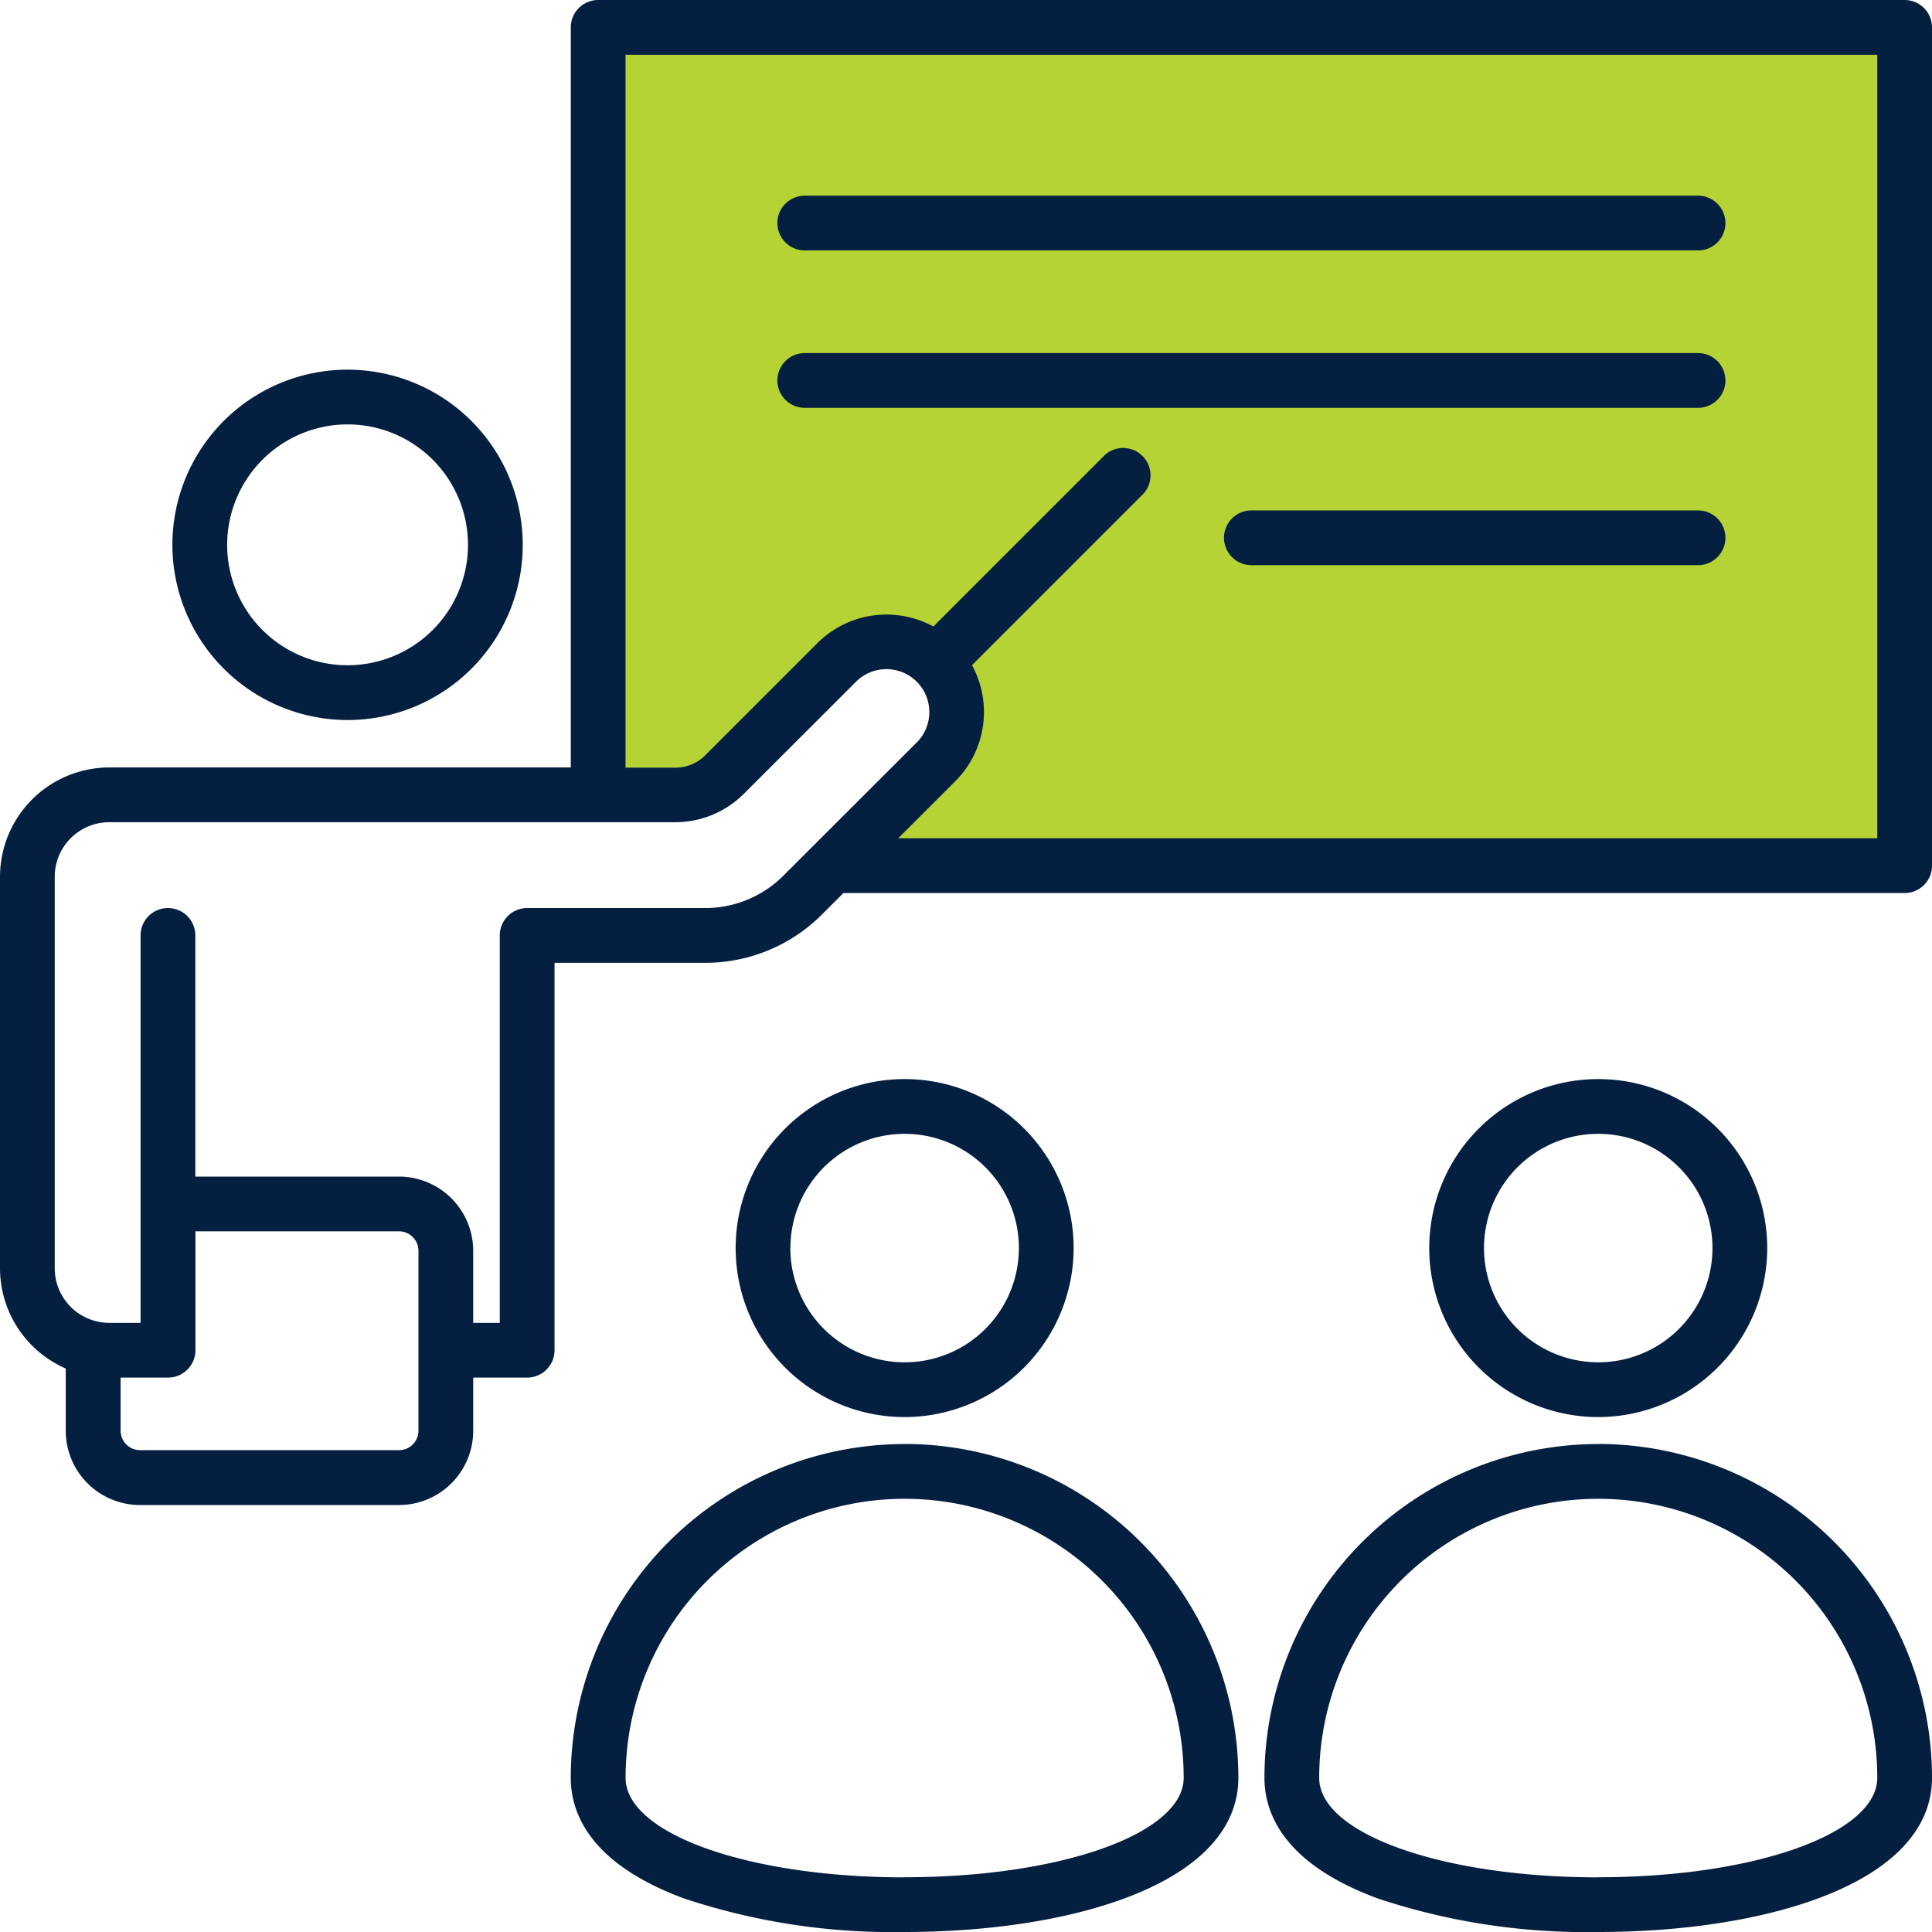
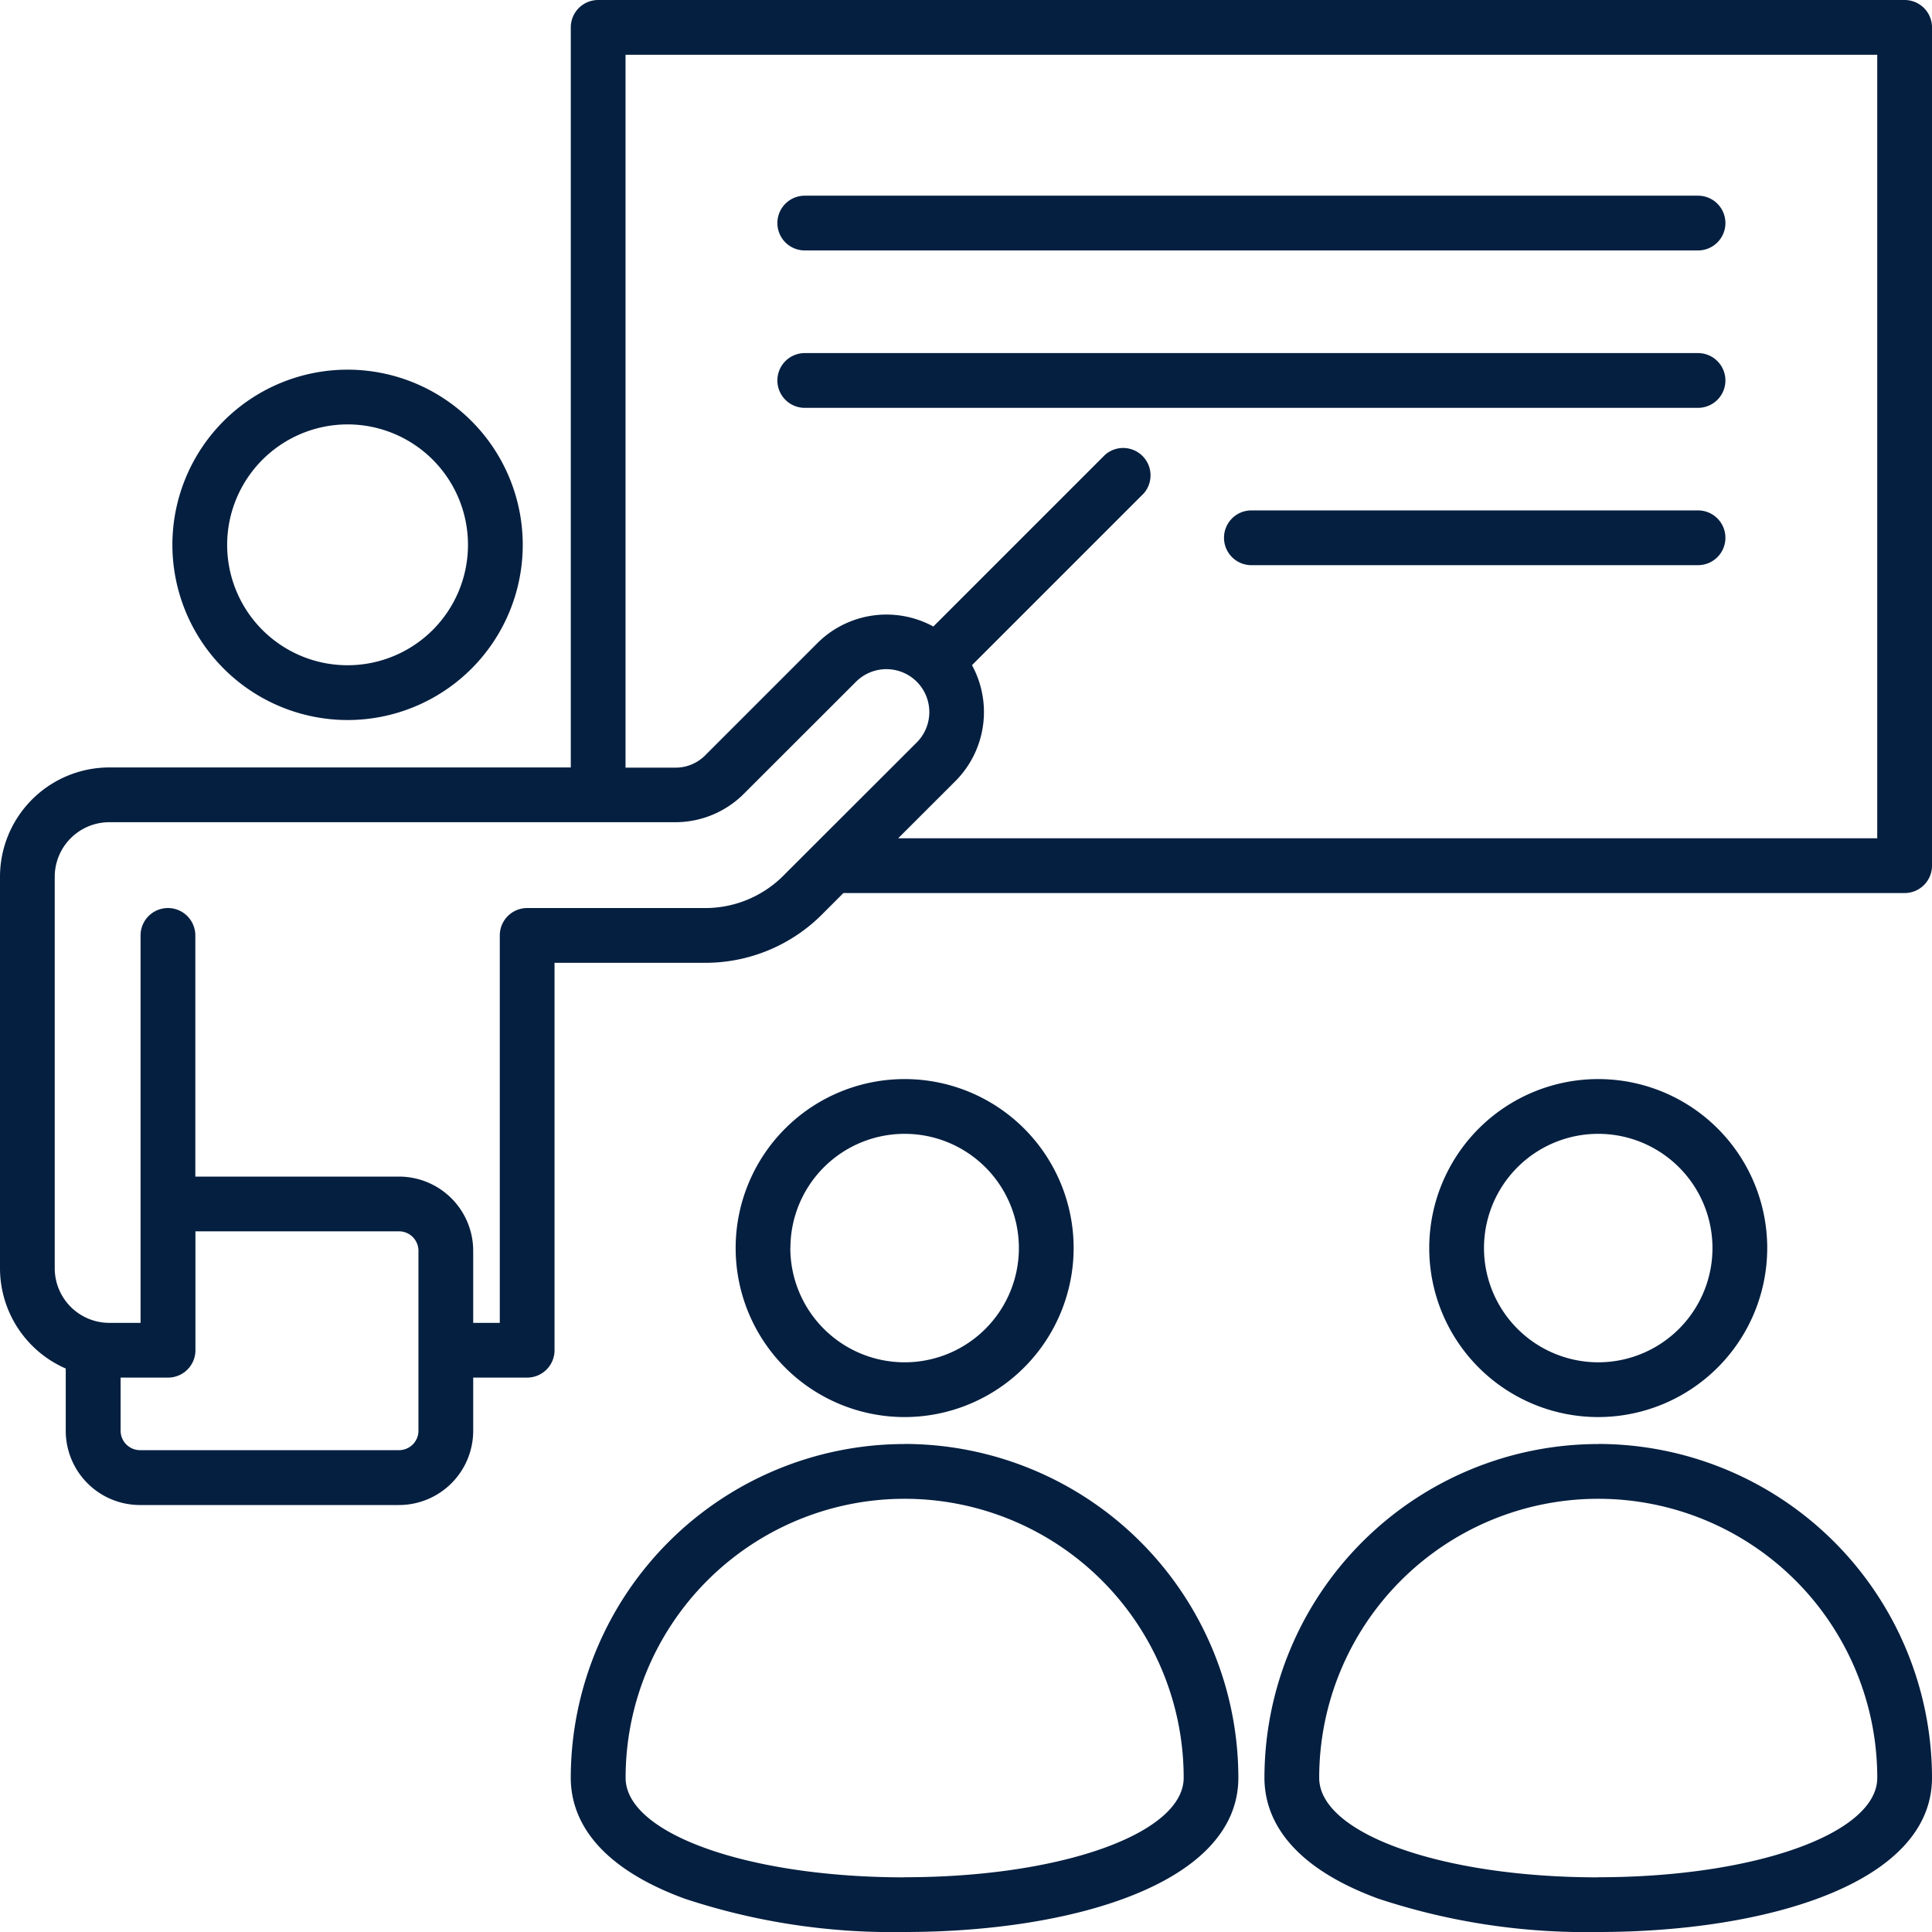
<svg xmlns="http://www.w3.org/2000/svg" width="70" height="70" viewBox="0 0 70 70">
  <g id="Group_9864" data-name="Group 9864" transform="translate(-353 -4569)">
-     <path id="Subtraction_2" data-name="Subtraction 2" d="M-11589.152,9206h-38.287l.571-.528c.272-.281,2.646-2.744,3.187-3.537.363-.533.142-1.117-.093-1.736l0-.014a4.234,4.234,0,0,1-.3-1.083c-.08-.859-2-.926-2.589-.926-.1,0-.17,0-.2,0l-2.919,2.915-3.2,3.2h-3.172V9176h47v30Z" transform="translate(12011.152 -4606)" fill="#b5d334" />
    <path id="Path_17520" data-name="Path 17520" d="M78.008,9H30.673a.992.992,0,0,0-.992.992V36.806H12.96A3.965,3.965,0,0,0,9,40.767V54.953a3.966,3.966,0,0,0,2.382,3.631v2.258a2.691,2.691,0,0,0,2.688,2.688h9.387a2.691,2.691,0,0,0,2.688-2.688V58.913H28.1a.992.992,0,0,0,.992-.992V43.884h5.381a5.976,5.976,0,0,0,4.367-1.809l.718-.718H78.008A.992.992,0,0,0,79,40.364V9.992A.992.992,0,0,0,78.008,9ZM24.162,60.842a.705.705,0,0,1-.7.7H14.07a.705.705,0,0,1-.7-.7V58.913h1.719a.992.992,0,0,0,.992-.992V53.613h7.38a.705.705,0,0,1,.7.7v6.524Zm13.276-20.17A4.005,4.005,0,0,1,34.474,41.9H28.1a.992.992,0,0,0-.992.992V56.93h-.963V54.318a2.691,2.691,0,0,0-2.688-2.688h-7.38V42.892a.992.992,0,0,0-1.984,0V56.93H12.96a1.979,1.979,0,0,1-1.977-1.977V40.767A1.979,1.979,0,0,1,12.96,38.79H33.438a3.513,3.513,0,0,0,2.534-1.05L40.016,33.7a1.557,1.557,0,0,1,2.2,0h0a1.557,1.557,0,0,1,0,2.2Zm39.578-1.3H41.543L43.617,37.3a3.545,3.545,0,0,0,.6-4.2l6.222-6.222a.992.992,0,0,0-1.4-1.4l-6.222,6.222a3.545,3.545,0,0,0-4.2.6l-4.044,4.044a1.509,1.509,0,0,1-1.131.469H31.664V10.984H77.016ZM21.593,35.088a6.347,6.347,0,1,0-6.347-6.347A6.354,6.354,0,0,0,21.593,35.088Zm0-10.711a4.363,4.363,0,1,1-4.363,4.363A4.368,4.368,0,0,1,21.593,24.377ZM73.03,54.22a6.123,6.123,0,1,0-6.123,6.123A6.129,6.129,0,0,0,73.03,54.22Zm-10.262,0a4.139,4.139,0,1,1,4.139,4.139A4.143,4.143,0,0,1,62.768,54.22Zm4.139,7.1A12.107,12.107,0,0,0,54.813,73.41c0,1.306.714,3.126,4.119,4.38A23.953,23.953,0,0,0,66.906,79C72.926,79,79,77.271,79,73.41A12.107,12.107,0,0,0,66.907,61.317Zm0,15.7c-5.669,0-10.11-1.584-10.11-3.606a10.11,10.11,0,0,1,20.22,0C77.016,75.432,72.575,77.016,66.906,77.016ZM47.9,54.22a6.123,6.123,0,1,0-6.123,6.123A6.129,6.129,0,0,0,47.9,54.22Zm-10.262,0a4.139,4.139,0,1,1,4.139,4.139A4.143,4.143,0,0,1,37.635,54.22Zm4.139,7.1A12.107,12.107,0,0,0,29.68,73.41c0,1.306.714,3.126,4.119,4.38A23.953,23.953,0,0,0,41.774,79c6.02,0,12.094-1.729,12.094-5.59A12.107,12.107,0,0,0,41.775,61.317Zm0,15.7c-5.669,0-10.11-1.584-10.11-3.606a10.11,10.11,0,0,1,20.22,0C51.884,75.432,47.443,77.016,41.774,77.016ZM37.166,22.785a.992.992,0,0,1,.992-.992H70.523a.992.992,0,1,1,0,1.984H38.158a.992.992,0,0,1-.992-.992Zm34.349,5.7a.992.992,0,0,1-.992.992H54.34a.992.992,0,1,1,0-1.984H70.523A.992.992,0,0,1,71.515,28.489ZM37.166,17.082a.992.992,0,0,1,.992-.992H70.523a.992.992,0,1,1,0,1.984H38.158A.992.992,0,0,1,37.166,17.082Z" transform="translate(344 4560)" fill="#051f40" />
  </g>
</svg>